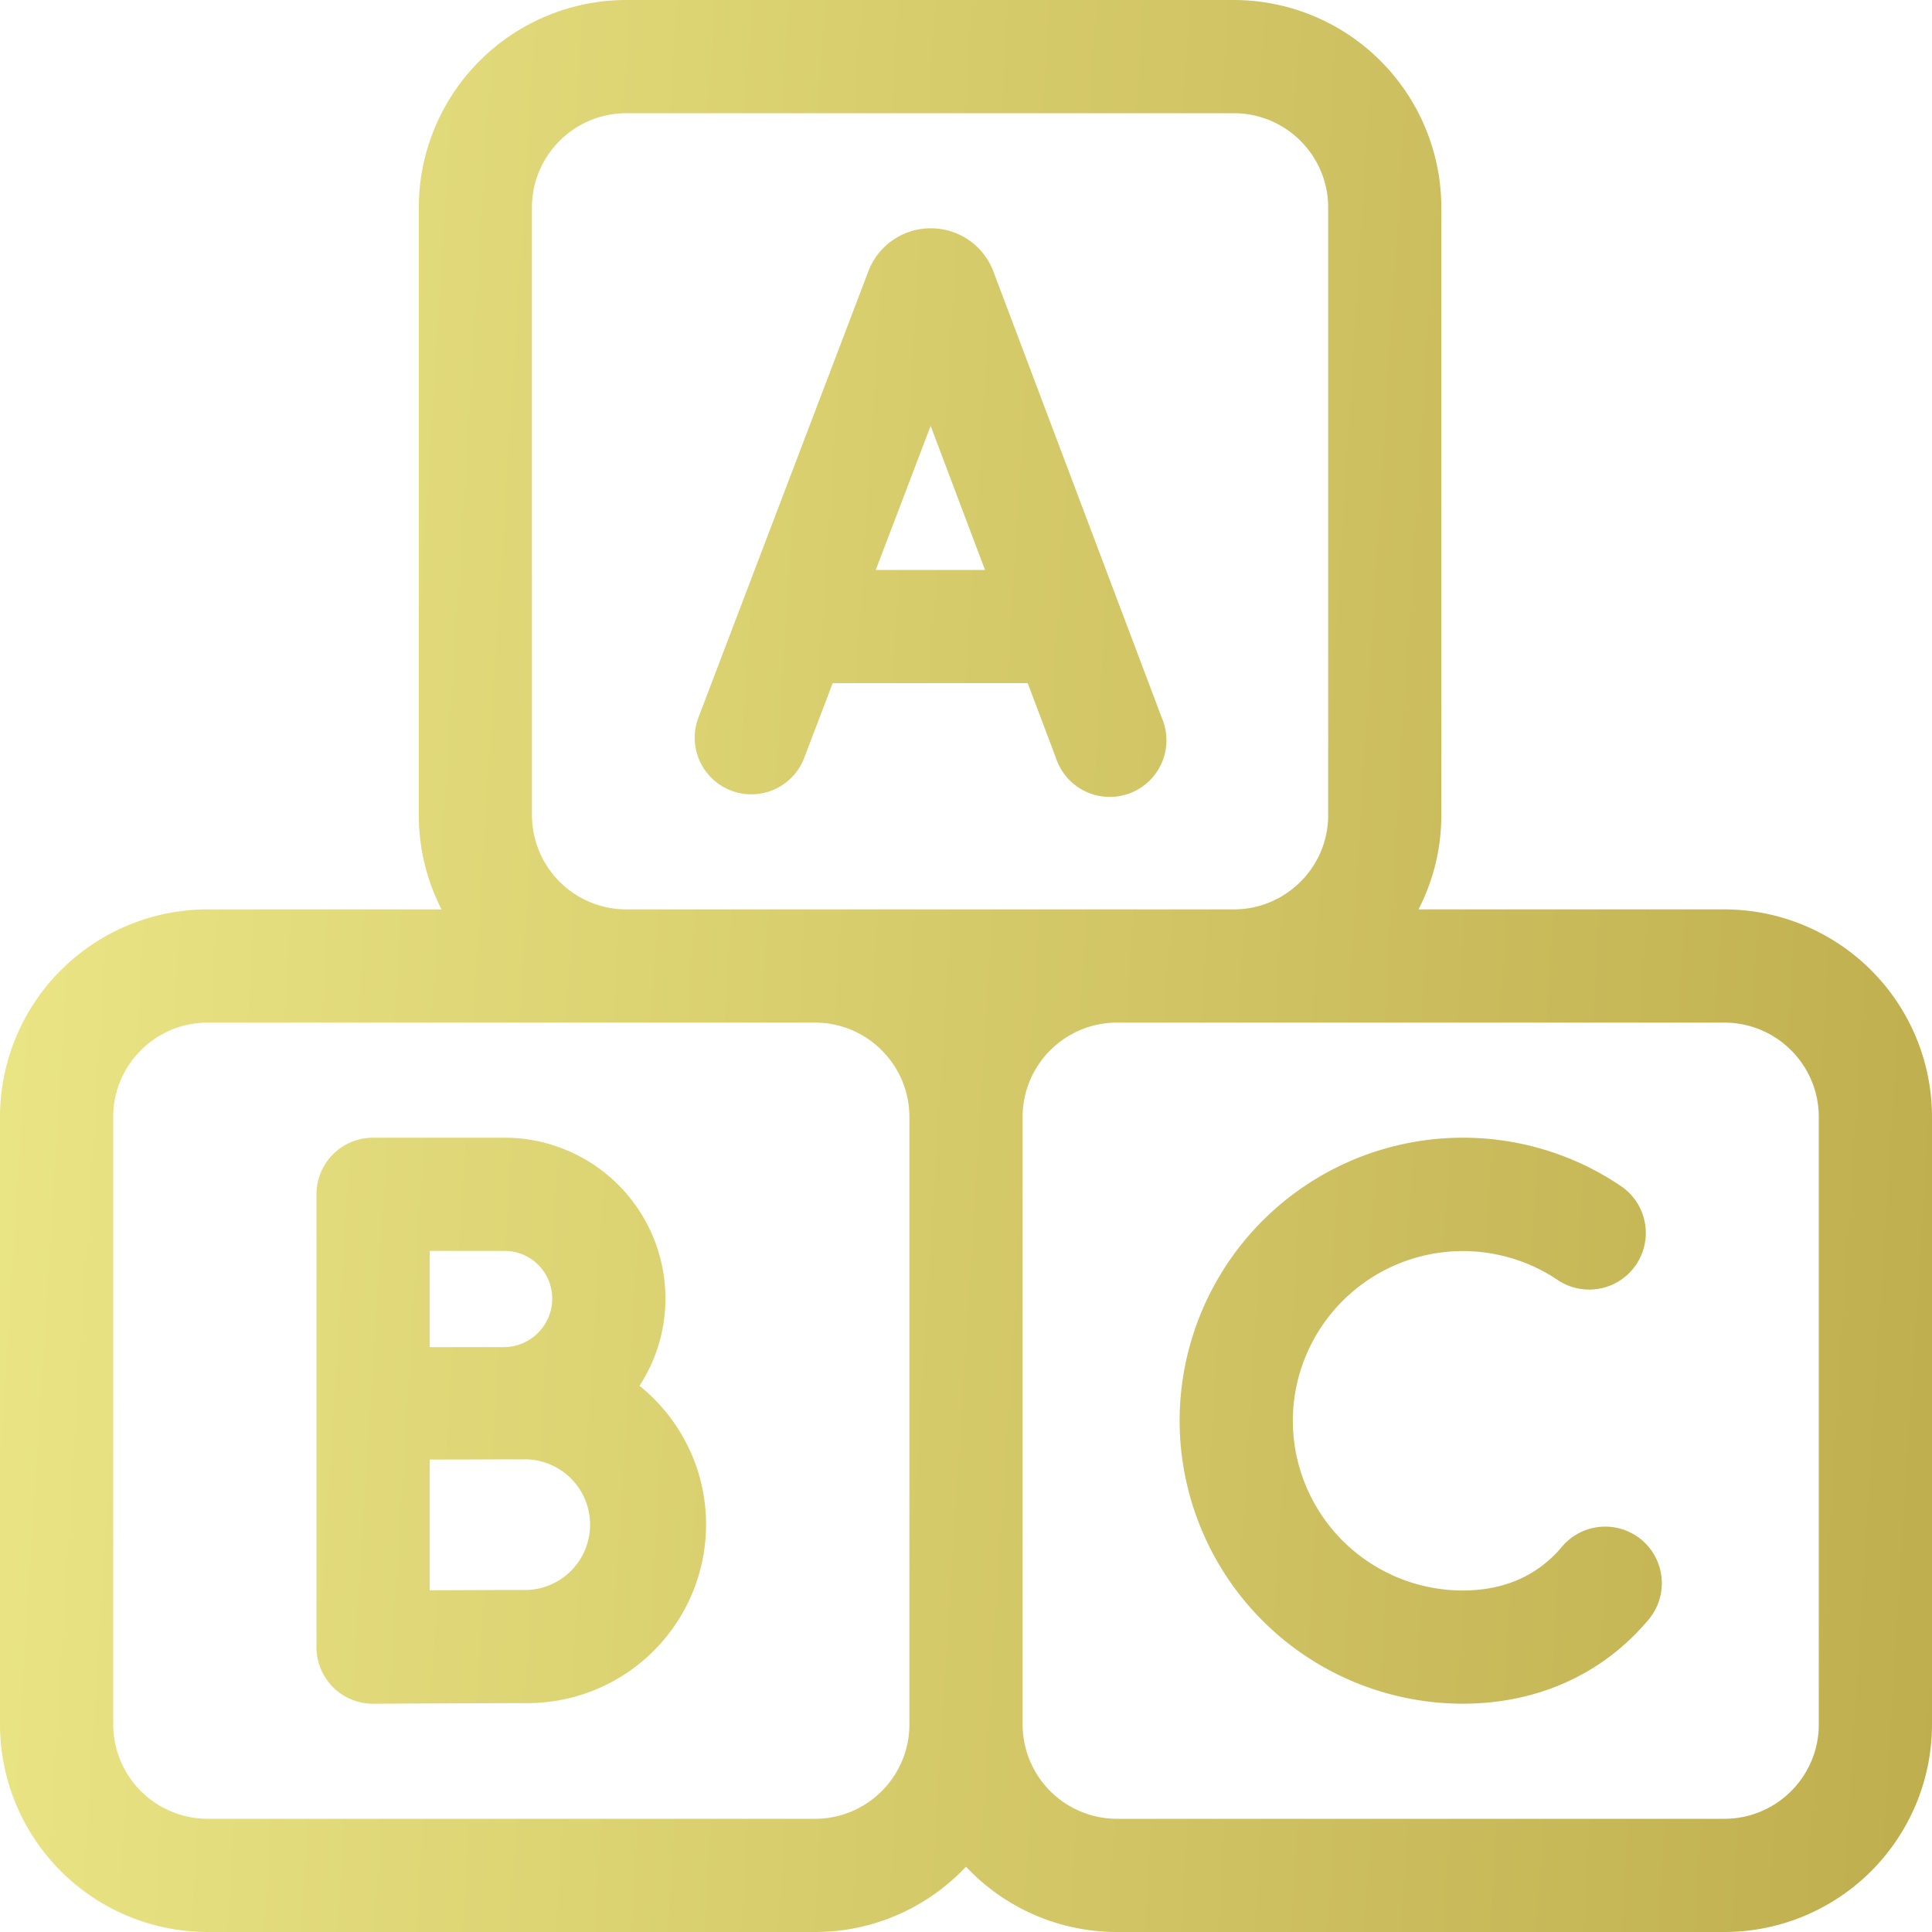
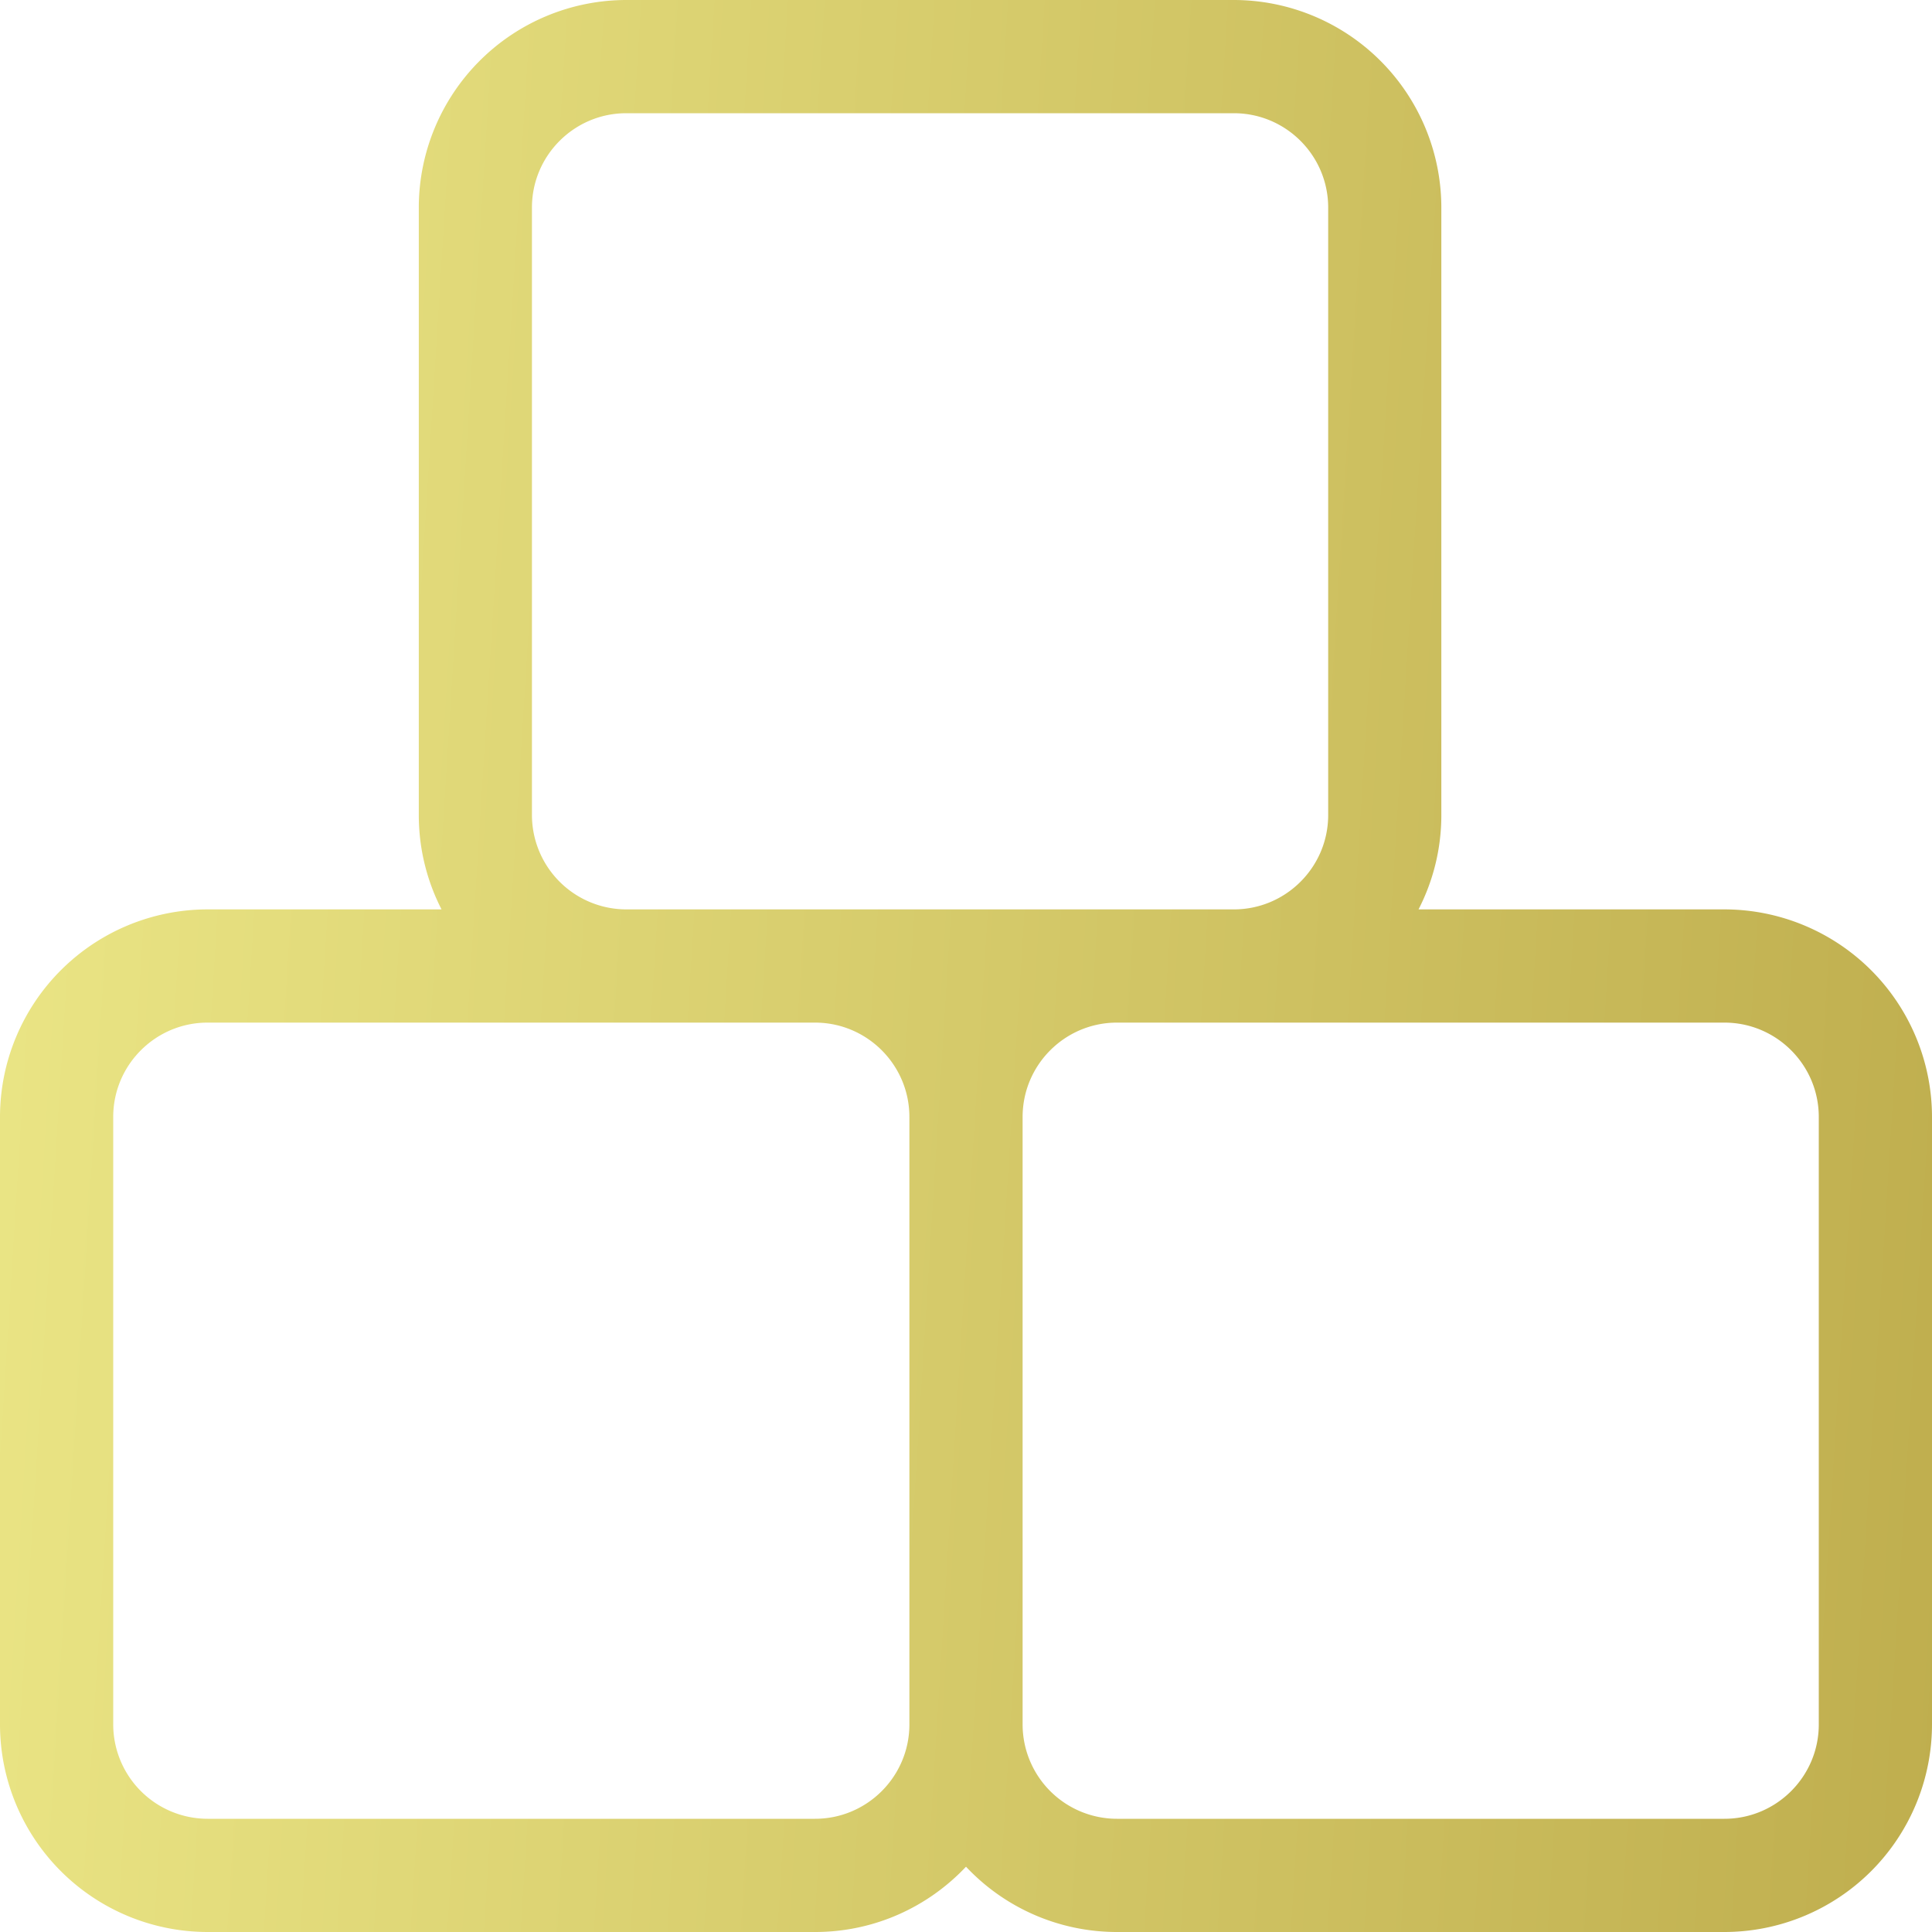
<svg xmlns="http://www.w3.org/2000/svg" width="30" height="30" fill="none">
-   <path d="M15.424 4.212a1.035 1.035 0 00-.97-.667h-.001a1.035 1.035 0 00-.968.665l-2.64 6.932a.879.879 0 101.643.626l.442-1.16h3.028l.437 1.157a.88.88 0 101.645-.62l-2.616-6.933zM13.599 8.85l.852-2.237.844 2.237h-1.696z" fill="url(#paint0_linear)" />
-   <path d="M9.93 21.519a2.48 2.48 0 00.403-1.356 2.5 2.5 0 00-2.497-2.497H5.794a.879.879 0 00-.88.879v7.031a.879.879 0 00.88.88h.003c.02-.001 1.885-.01 2.396-.01a2.775 2.775 0 002.771-2.77c0-.871-.403-1.649-1.033-2.157zm-3.257-2.095h1.163a.74.74 0 01.739.739.754.754 0 01-.739.755H6.673v-1.494zm1.52 5.265c-.279 0-.956.002-1.52.005v-2.03l1.52-.003a1.015 1.015 0 010 2.028z" fill="url(#paint1_linear)" />
  <path d="M26.777 14.121h-4.75c.226-.44.354-.937.354-1.465V3.223A3.226 3.226 0 0019.16 0H9.725a3.226 3.226 0 00-3.222 3.223v9.433c0 .528.128 1.025.353 1.465H3.223A3.226 3.226 0 000 17.344v9.433A3.226 3.226 0 003.223 30h9.433c.923 0 1.756-.39 2.344-1.014A3.213 3.213 0 0017.344 30h9.433A3.226 3.226 0 0030 26.777v-9.433a3.226 3.226 0 00-3.223-3.223zM14.121 26.777c0 .808-.657 1.465-1.465 1.465H3.223a1.467 1.467 0 01-1.465-1.465v-9.433c0-.808.657-1.465 1.465-1.465h9.433c.808 0 1.465.657 1.465 1.465v9.433zM9.725 14.121a1.467 1.467 0 01-1.465-1.465V3.223c0-.808.657-1.465 1.465-1.465h9.434c.808 0 1.465.657 1.465 1.465v9.433c0 .808-.657 1.465-1.465 1.465H9.725zm18.517 12.656c0 .808-.657 1.465-1.465 1.465h-9.433a1.466 1.466 0 01-1.465-1.465v-9.433c0-.808.657-1.465 1.465-1.465h9.433c.808 0 1.465.657 1.465 1.465v9.433z" fill="url(#paint2_linear)" />
-   <path d="M25.49 23.91a.879.879 0 00-1.237.109 1.946 1.946 0 01-.197.203c-.354.315-.806.475-1.345.475a2.64 2.64 0 01-2.636-2.636 2.64 2.64 0 014.11-2.187.879.879 0 00.984-1.457 4.374 4.374 0 00-2.458-.751 4.4 4.4 0 00-4.394 4.395 4.4 4.4 0 004.394 4.394c.969 0 1.838-.318 2.514-.92a3.71 3.71 0 00.375-.387.879.879 0 00-.11-1.238z" fill="url(#paint3_linear)" />
  <defs>
    <linearGradient id="paint0_linear" x1="0" y1="0" x2="31.751" y2="1.984" gradientUnits="userSpaceOnUse">
      <stop stop-color="#EBE686" />
      <stop offset="1" stop-color="#BFAE4E" />
    </linearGradient>
    <linearGradient id="paint1_linear" x1="0" y1="0" x2="31.751" y2="1.984" gradientUnits="userSpaceOnUse">
      <stop stop-color="#EBE686" />
      <stop offset="1" stop-color="#BFAE4E" />
    </linearGradient>
    <linearGradient id="paint2_linear" x1="0" y1="0" x2="31.751" y2="1.984" gradientUnits="userSpaceOnUse">
      <stop stop-color="#EBE686" />
      <stop offset="1" stop-color="#BFAE4E" />
    </linearGradient>
    <linearGradient id="paint3_linear" x1="0" y1="0" x2="31.751" y2="1.984" gradientUnits="userSpaceOnUse">
      <stop stop-color="#EBE686" />
      <stop offset="1" stop-color="#BFAE4E" />
    </linearGradient>
  </defs>
</svg>